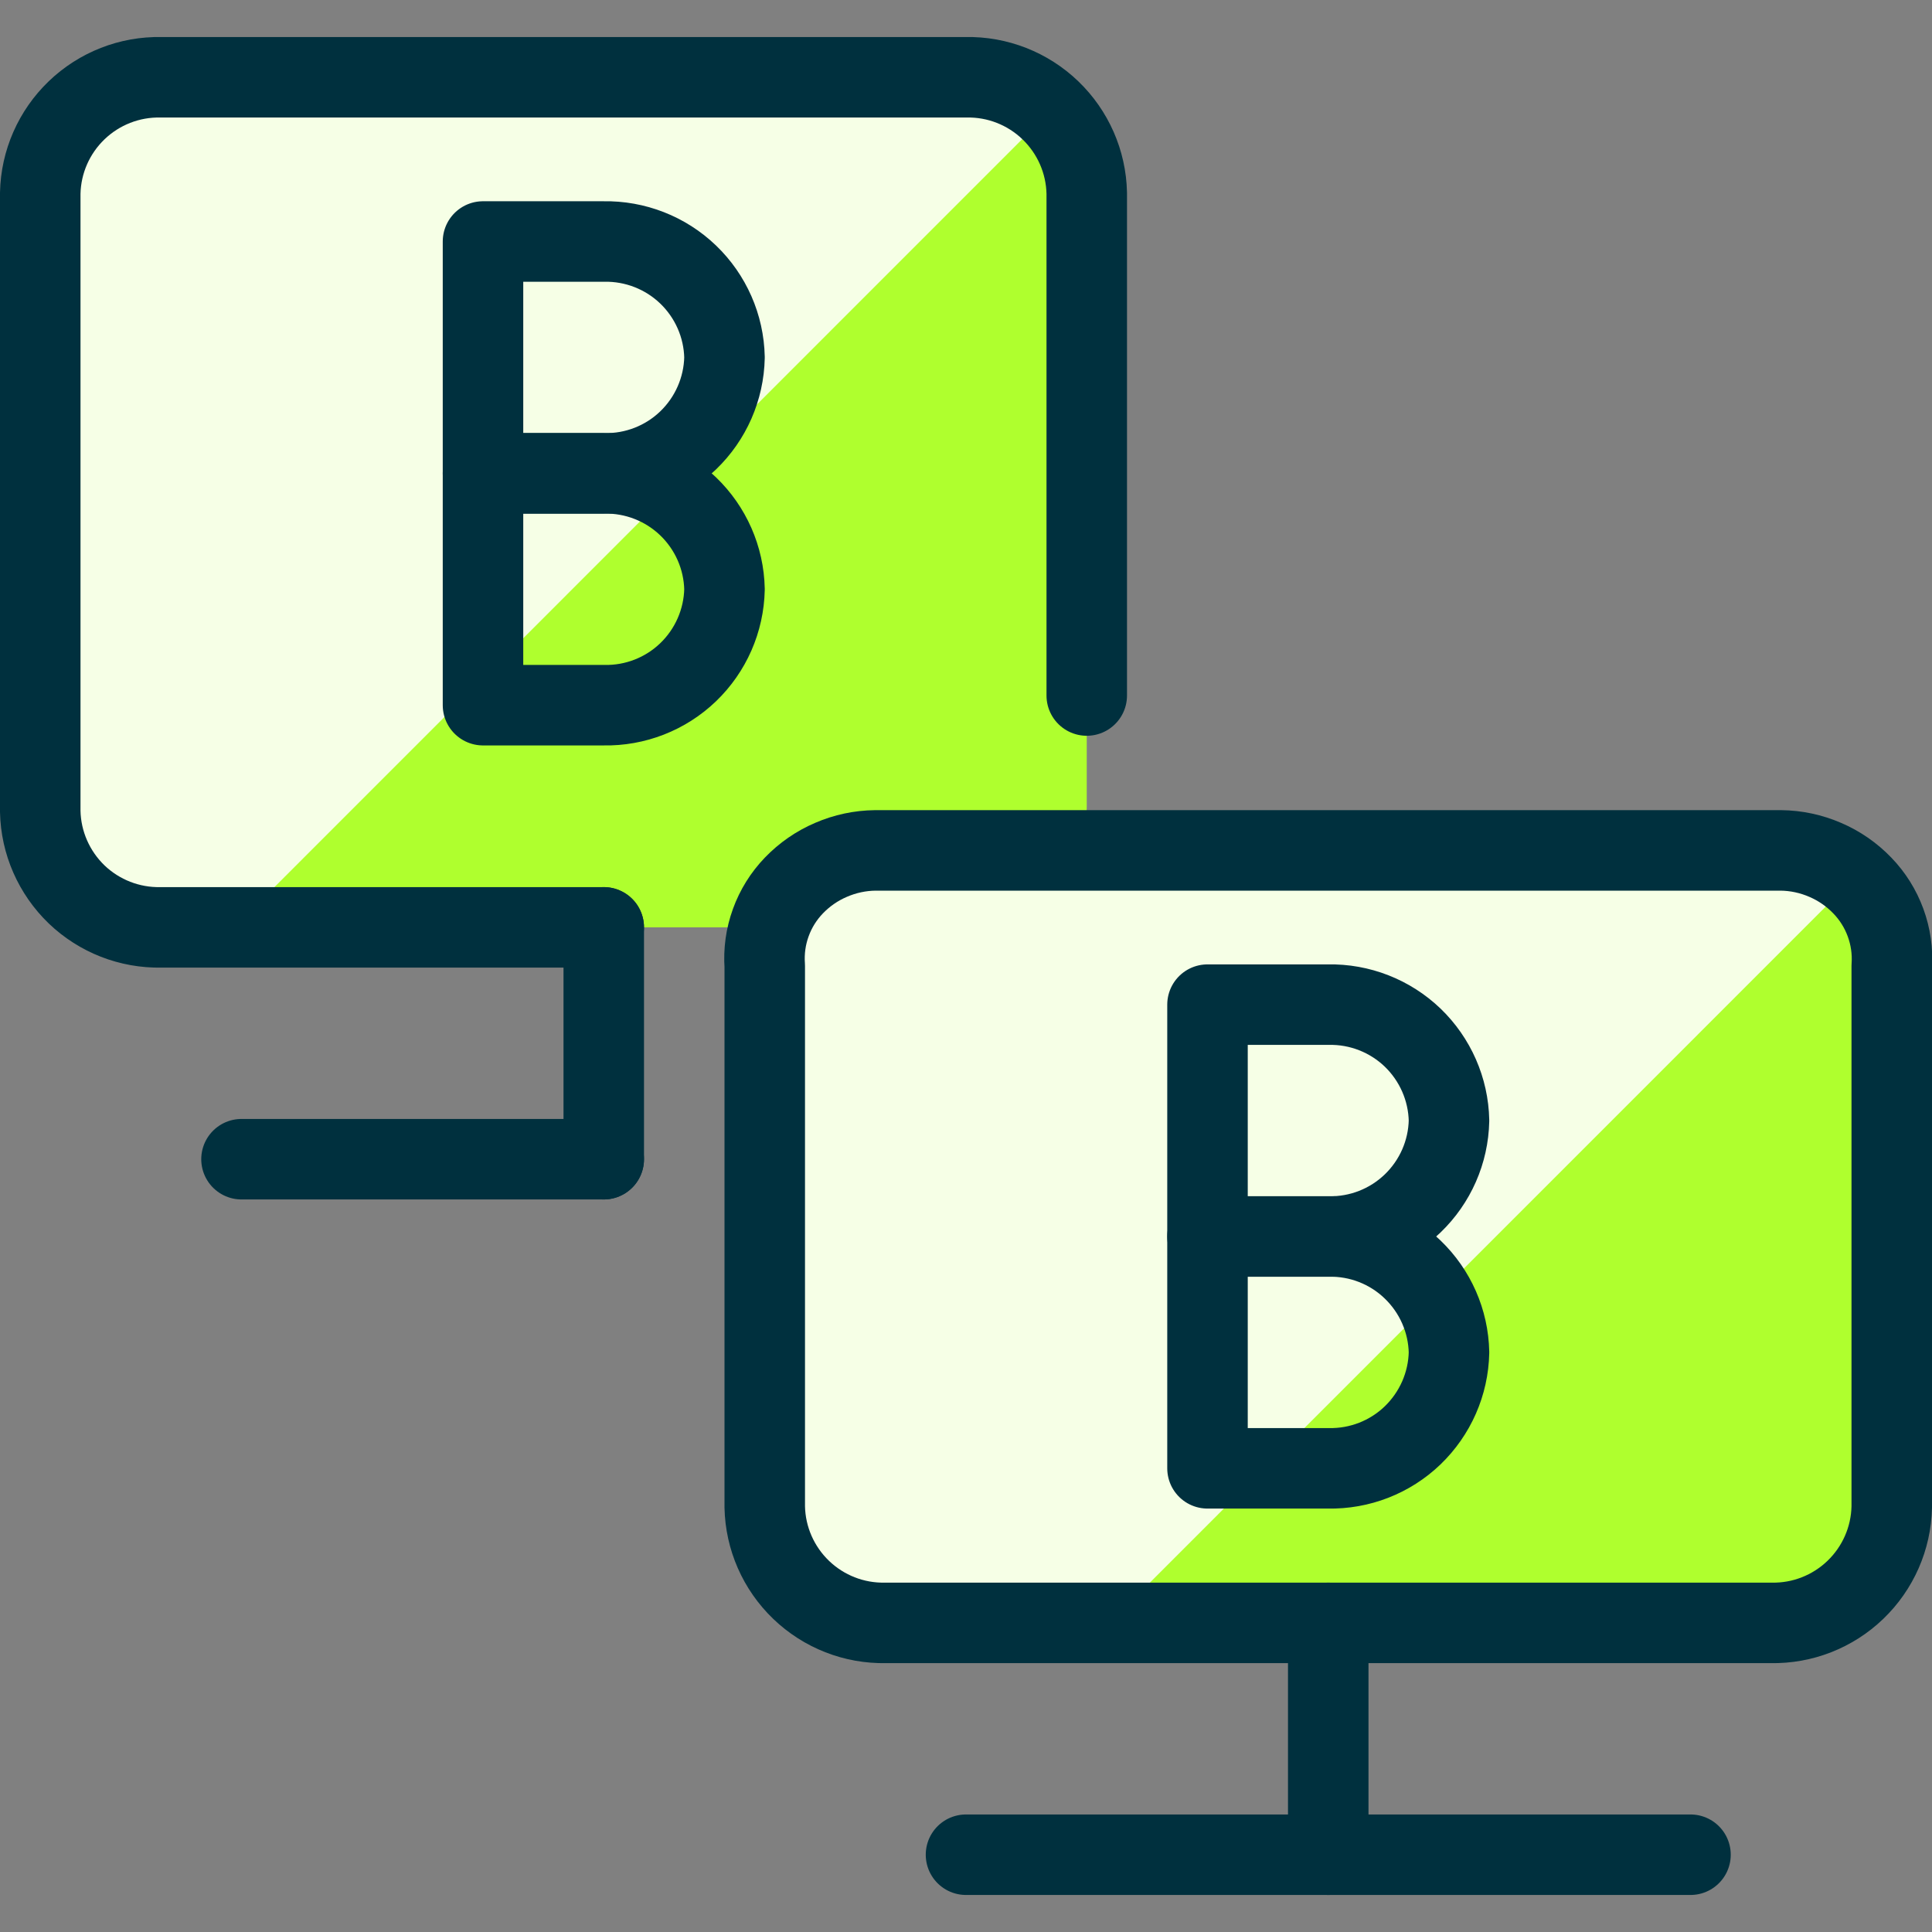
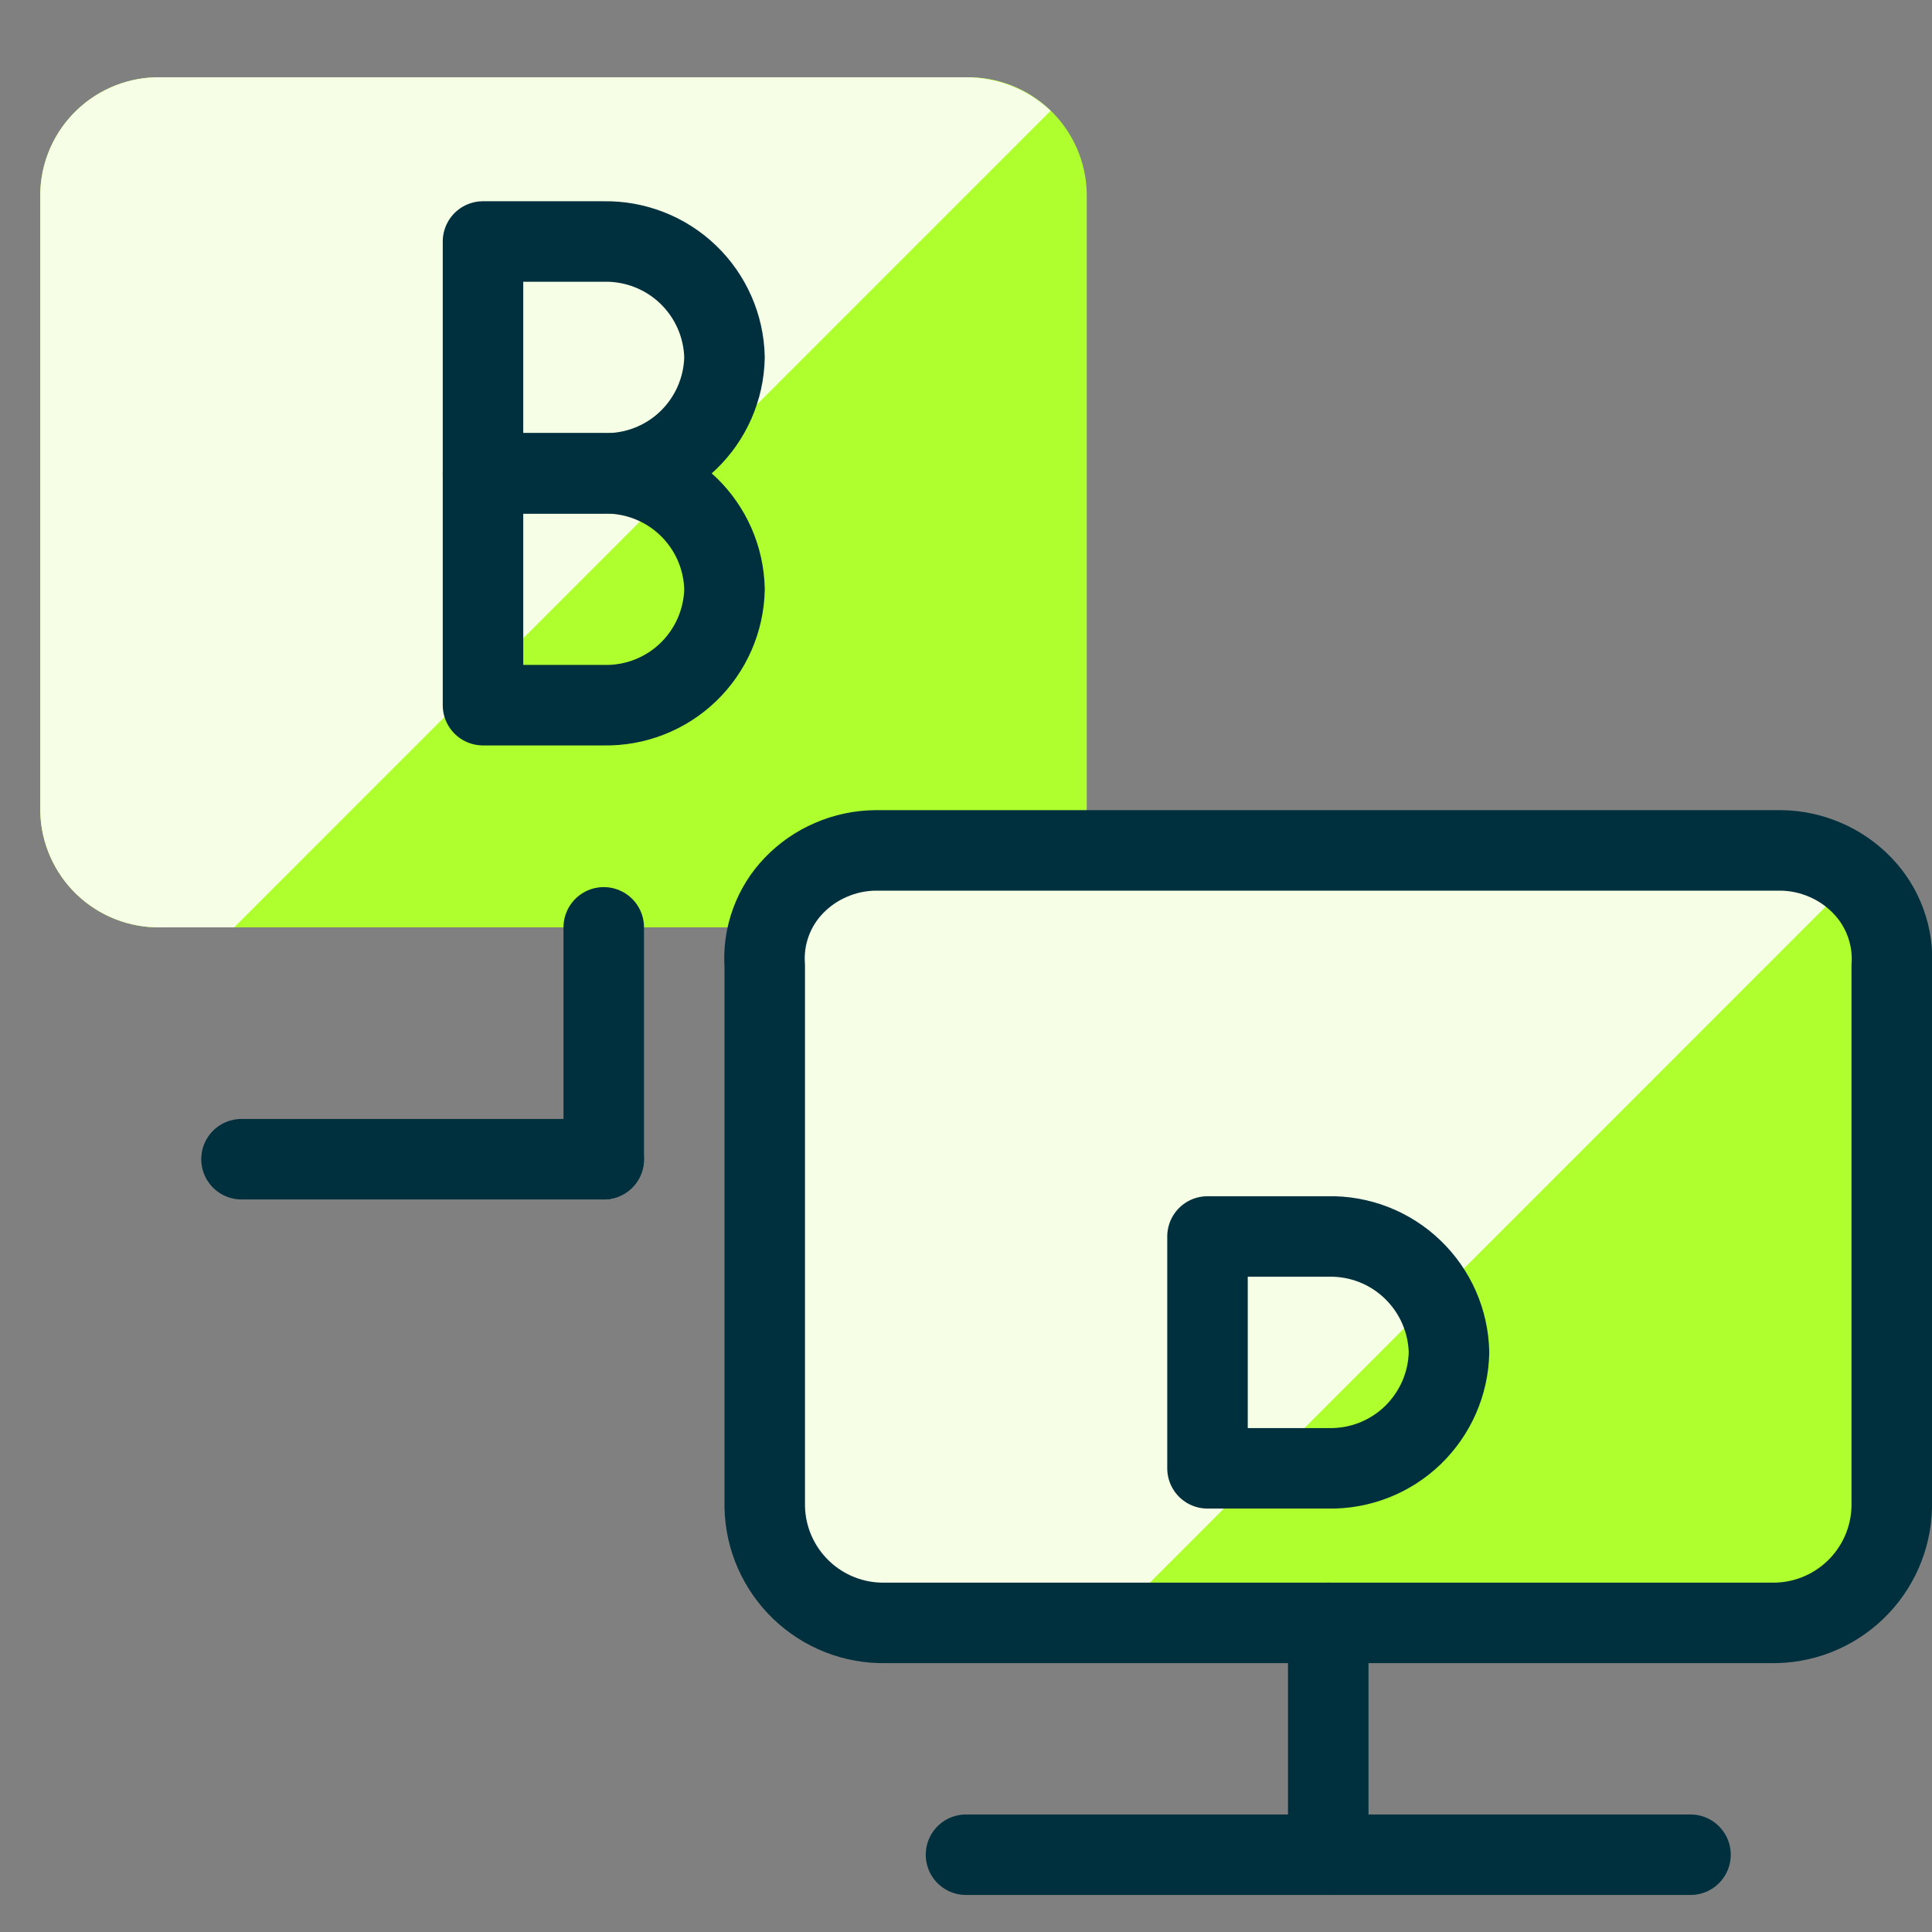
<svg xmlns="http://www.w3.org/2000/svg" width="24" height="24" viewBox="0 0 24 24" fill="none">
  <rect x="0" y="0" width="24" height="24" fill="#808080" stroke="none" />
  <g clip-path="url(#clip0_3303_2837)">
    <path d="M7.5 11.52H2C1.61 11.528 1.233 11.38 0.952 11.111C0.671 10.84 0.508 10.47 0.5 10.08V2.4C0.508 2.01 0.671 1.64 0.952 1.37C1.233 1.1 1.61 0.952 2 0.96H12C12.39 0.952 12.767 1.1 13.048 1.37C13.329 1.64 13.492 2.01 13.5 2.4V10.02C13.5 10.418 13.342 10.799 13.061 11.081C12.779 11.362 12.398 11.52 12 11.52H7.5Z" fill="#AFFF2E" />
    <path d="M12 0.96H2C1.61 0.952 1.233 1.1 0.952 1.37C0.671 1.64 0.508 2.01 0.5 2.4V10.08C0.508 10.47 0.671 10.84 0.952 11.111C1.233 11.38 1.61 11.528 2 11.52H2.909L13.051 1.376C12.767 1.108 12.391 0.959 12 0.96Z" fill="#F6FFE6" />
    <path d="M23.134 11C23.003 10.864 22.846 10.755 22.672 10.681C22.499 10.606 22.312 10.566 22.123 10.564H10.873C10.684 10.566 10.497 10.606 10.324 10.681C10.15 10.755 9.993 10.864 9.862 11C9.735 11.132 9.637 11.289 9.575 11.461C9.512 11.634 9.487 11.817 9.5 12V18.72C9.508 19.11 9.671 19.48 9.952 19.75C10.233 20.02 10.61 20.168 11 20.16H22C22.39 20.168 22.767 20.02 23.048 19.75C23.329 19.48 23.492 19.11 23.5 18.72V12C23.513 11.817 23.486 11.633 23.423 11.461C23.36 11.289 23.262 11.132 23.134 11Z" fill="#AFFF2E" />
    <path d="M23.033 10.909C22.78 10.689 22.458 10.566 22.123 10.56H10.873C10.684 10.562 10.497 10.602 10.323 10.678C10.149 10.754 9.993 10.863 9.862 11C9.735 11.132 9.637 11.289 9.575 11.461C9.512 11.634 9.487 11.817 9.5 12V18.72C9.508 19.11 9.671 19.48 9.952 19.75C10.233 20.02 10.61 20.168 11 20.16H13.784L23.033 10.909Z" fill="#F6FFE6" />
    <path d="M23.134 11C23.003 10.864 22.846 10.755 22.672 10.681C22.499 10.606 22.312 10.566 22.123 10.564H10.873C10.684 10.566 10.497 10.606 10.324 10.681C10.15 10.755 9.993 10.864 9.862 11C9.735 11.132 9.637 11.289 9.575 11.461C9.512 11.634 9.487 11.817 9.5 12V18.72C9.508 19.11 9.671 19.48 9.952 19.75C10.233 20.02 10.61 20.168 11 20.16H22C22.39 20.168 22.767 20.02 23.048 19.75C23.329 19.48 23.492 19.11 23.5 18.72V12C23.513 11.817 23.486 11.633 23.423 11.461C23.36 11.289 23.262 11.132 23.134 11Z" stroke="#00303E" stroke-linecap="round" stroke-linejoin="round" />
-     <path d="M7.5 11.52H2C1.61 11.528 1.233 11.38 0.952 11.111C0.671 10.84 0.508 10.47 0.5 10.08V2.4C0.508 2.01 0.671 1.64 0.952 1.37C1.233 1.1 1.61 0.952 2 0.96H12C12.39 0.952 12.767 1.1 13.048 1.37C13.329 1.64 13.492 2.01 13.5 2.4V8.64" stroke="#00303E" stroke-linecap="round" stroke-linejoin="round" />
    <path d="M7.5 11.52V14.4" stroke="#00303E" stroke-linecap="round" stroke-linejoin="round" />
    <path d="M3 14.4H7.5" stroke="#00303E" stroke-linecap="round" stroke-linejoin="round" />
    <path d="M16.5 20.16V23.04" stroke="#00303E" stroke-linecap="round" stroke-linejoin="round" />
    <path d="M12 23.04H21" stroke="#00303E" stroke-linecap="round" stroke-linejoin="round" />
    <path d="M9 4.44C8.992 4.83 8.829 5.201 8.548 5.471C8.267 5.741 7.89 5.888 7.5 5.88H6V3H7.5C7.89 2.993 8.267 3.14 8.548 3.41C8.829 3.68 8.992 4.05 9 4.44Z" stroke="#00303E" stroke-linecap="round" stroke-linejoin="round" />
    <path d="M9 7.32C8.992 7.71 8.829 8.081 8.548 8.351C8.267 8.621 7.89 8.768 7.5 8.76H6V5.88H7.5C7.89 5.873 8.267 6.02 8.548 6.29C8.829 6.56 8.992 6.93 9 7.32Z" stroke="#00303E" stroke-linecap="round" stroke-linejoin="round" />
-     <path d="M18 13.92C17.992 14.31 17.829 14.68 17.548 14.95C17.267 15.22 16.89 15.368 16.5 15.36H15V12.48H16.5C16.89 12.472 17.267 12.62 17.548 12.889C17.829 13.16 17.992 13.53 18 13.92Z" stroke="#00303E" stroke-linecap="round" stroke-linejoin="round" />
    <path d="M18 16.8C17.992 17.19 17.829 17.56 17.548 17.831C17.267 18.101 16.89 18.248 16.5 18.24H15V15.36H16.5C16.89 15.352 17.267 15.499 17.548 15.77C17.829 16.04 17.992 16.41 18 16.8Z" stroke="#00303E" stroke-linecap="round" stroke-linejoin="round" />
  </g>
  <defs>
    <clipPath id="clip0_3303_2837">
      <rect width="24" height="24" fill="white" />
    </clipPath>
  </defs>
</svg>